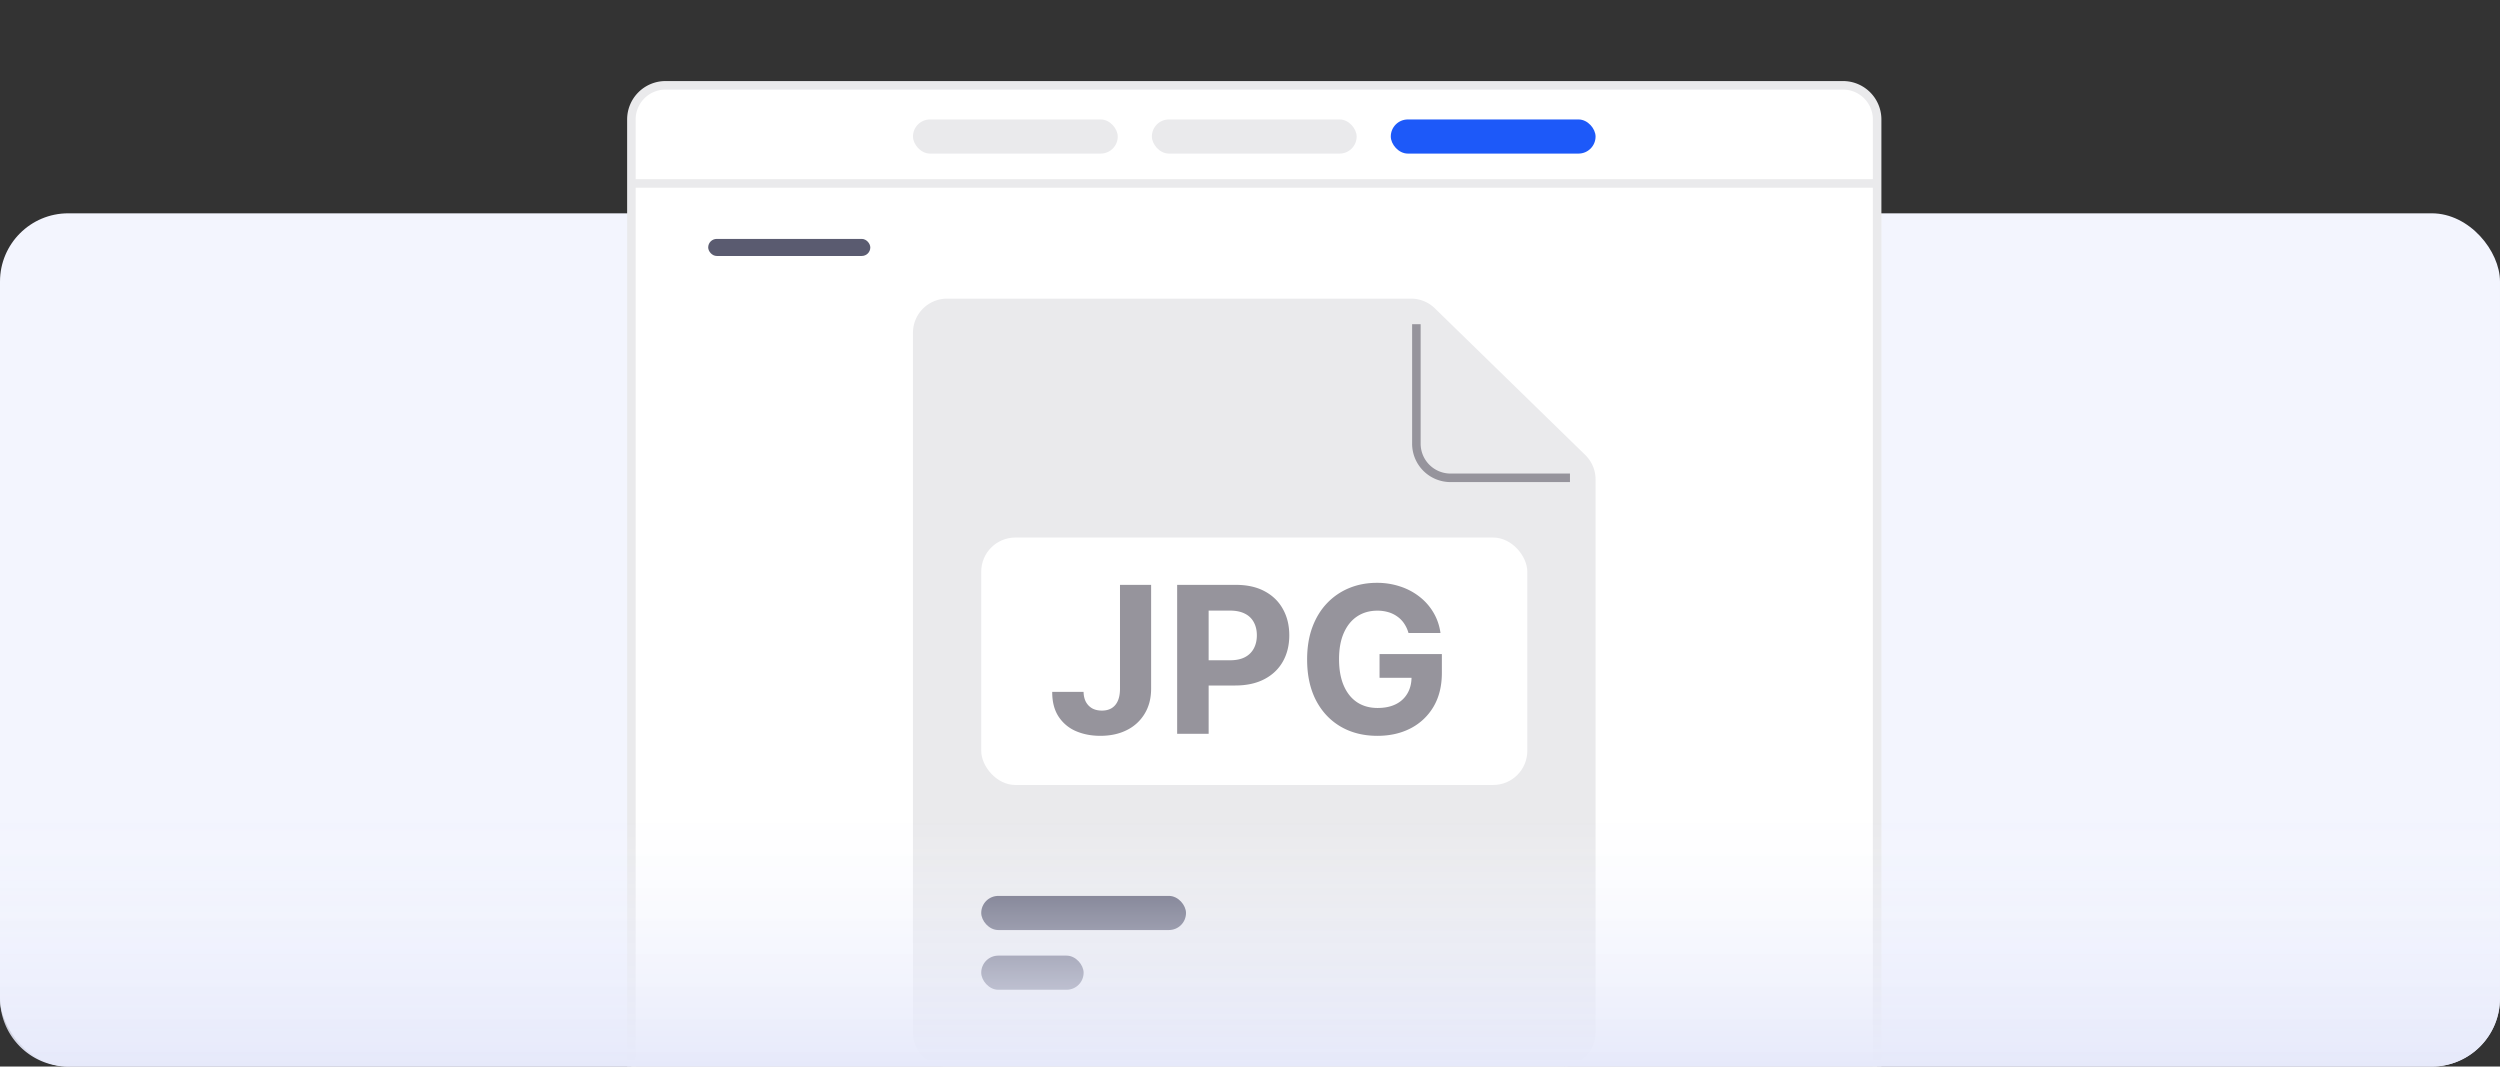
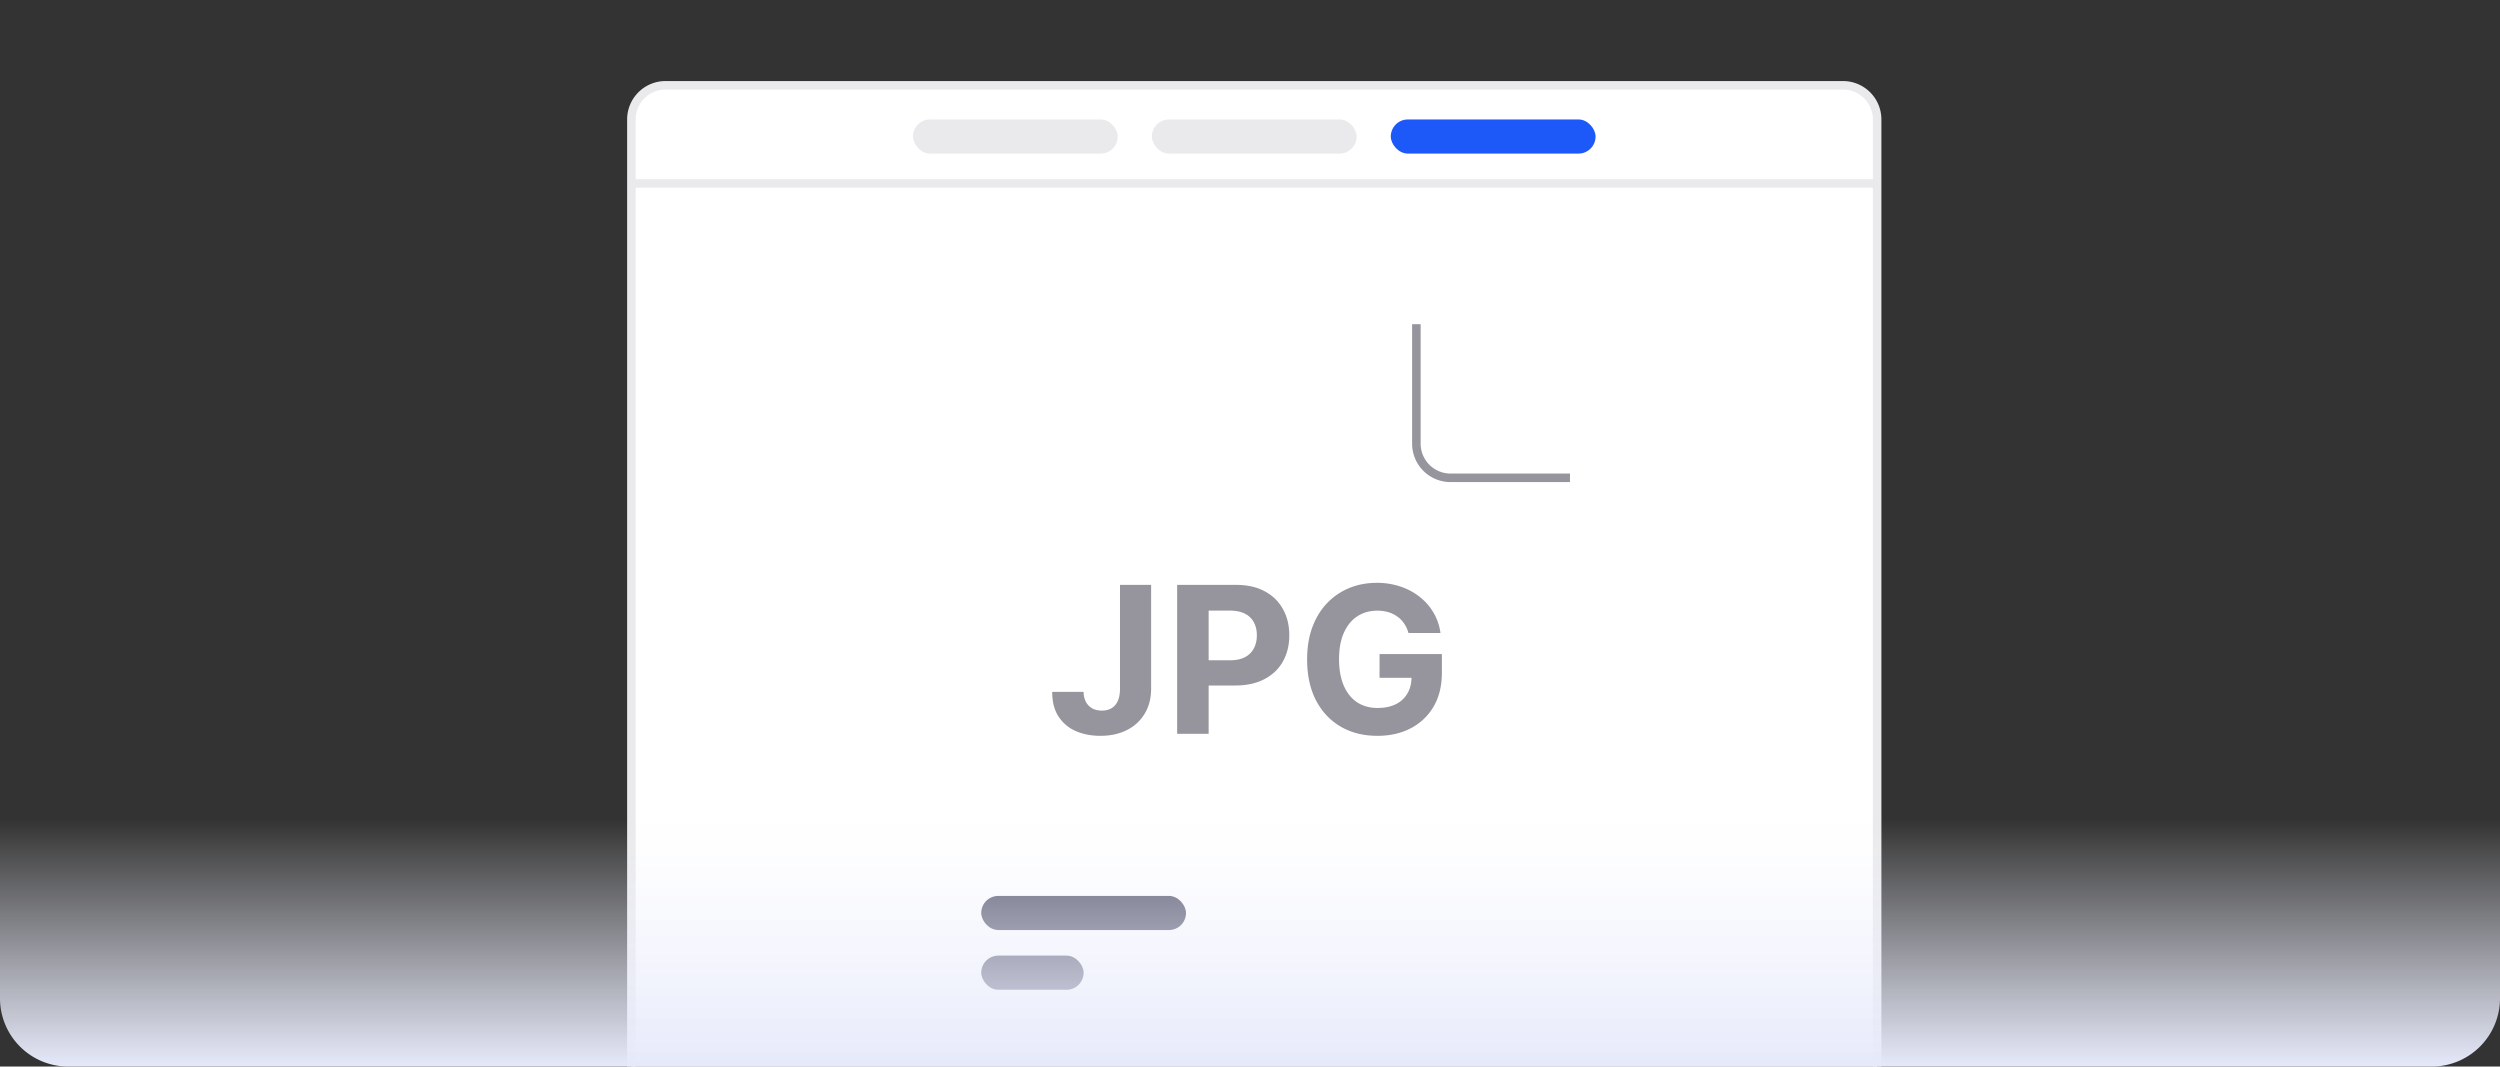
<svg xmlns="http://www.w3.org/2000/svg" width="293" height="125" fill="none">
  <rect width="100%" height="100%" fill="#333333" stroke="none" />
  <g class="g" id="step3">
-     <rect y="25" width="293" height="100" rx="8" fill="#F3F5FE" />
    <path d="M74 14a4 4 0 0 1 4-4h138a4 4 0 0 1 4 4v111H74V14Z" fill="#fff" />
    <path d="M73.5 14A4.5 4.5 0 0 1 78 9.5h138a4.5 4.5 0 0 1 4.5 4.5h-1a3.5 3.5 0 0 0-3.5-3.5H78a3.5 3.5 0 0 0-3.5 3.5h-1ZM220 125H74h146Zm-146.5 0V14A4.5 4.5 0 0 1 78 9.5v1a3.5 3.5 0 0 0-3.5 3.5v111h-1ZM216 9.5a4.5 4.5 0 0 1 4.5 4.5v111h-1V14a3.5 3.5 0 0 0-3.5-3.5v-1Z" fill="#EAEAEC" />
-     <path d="M107 39a4 4 0 0 1 4-4h54.373a4 4 0 0 1 2.792 1.136l17.627 17.187A3.997 3.997 0 0 1 187 56.187V121a4 4 0 0 1-4 4h-72a4 4 0 0 1-4-4V39Z" fill="#EAEAEC" />
    <rect x="115" y="63" width="64" height="29" rx="4" fill="#fff" />
    <rect x="163" y="14" width="24" height="4" rx="2" fill="#1D59F9" />
    <rect x="135" y="14" width="24" height="4" rx="2" fill="#EAEAEC" />
-     <rect x="83" y="28" width="19" height="2" rx="1" fill="#5A5B70" />
    <rect x="115" y="105" width="24" height="4" rx="2" fill="#5A5B70" />
    <rect x="115" y="112" width="12" height="4" rx="2" fill="#5A5B70" />
    <rect x="107" y="14" width="24" height="4" rx="2" fill="#EAEAEC" />
    <path stroke="#EAEAEC" d="M74 21.5h146" />
    <path d="M0 96h293v21a8 8 0 0 1-8 8H8a8 8 0 0 1-8-8V96Z" fill="url(#a)" style="mix-blend-mode:multiply" />
    <path d="M166 38v14a4 4 0 0 0 4 4h14" stroke="#96949C" />
    <path d="M131.263 68.546h3.648v12.17c0 1.125-.253 2.102-.758 2.932a5.012 5.012 0 0 1-2.088 1.917c-.892.45-1.929.674-3.111.674-1.051 0-2.006-.185-2.864-.554a4.577 4.577 0 0 1-2.028-1.705c-.5-.767-.747-1.73-.742-2.89h3.674c.011.461.105.856.281 1.186.182.323.429.573.741.75.319.17.694.255 1.125.255.455 0 .838-.096 1.151-.29.318-.198.56-.488.724-.869.165-.38.247-.85.247-1.406v-12.17ZM137.962 86V68.546h6.887c1.324 0 2.451.252 3.383.758.932.5 1.642 1.196 2.131 2.088.494.886.741 1.91.741 3.068 0 1.16-.25 2.182-.75 3.068-.5.887-1.224 1.577-2.173 2.071-.943.495-2.085.742-3.426.742h-4.389v-2.957h3.792c.711 0 1.296-.123 1.756-.367a2.43 2.43 0 0 0 1.04-1.031c.233-.443.349-.952.349-1.526 0-.58-.116-1.085-.349-1.517a2.332 2.332 0 0 0-1.04-1.014c-.466-.244-1.057-.367-1.773-.367h-2.488V86h-3.691Zm27.113-11.813a3.814 3.814 0 0 0-.503-1.099 3.095 3.095 0 0 0-.792-.818 3.398 3.398 0 0 0-1.057-.52 4.468 4.468 0 0 0-1.304-.179c-.892 0-1.676.222-2.352.665-.671.443-1.193 1.088-1.568 1.934-.375.841-.563 1.87-.563 3.086 0 1.216.185 2.25.554 3.102.369.852.892 1.503 1.568 1.952.676.443 1.475.664 2.395.664.835 0 1.548-.147 2.139-.443a3.178 3.178 0 0 0 1.364-1.27c.318-.545.477-1.19.477-1.934l.75.11h-4.5V76.66h7.304v2.199c0 1.534-.324 2.852-.971 3.954a6.622 6.622 0 0 1-2.677 2.54c-1.136.591-2.437.887-3.903.887-1.636 0-3.074-.361-4.312-1.083-1.239-.727-2.205-1.758-2.898-3.094-.688-1.34-1.031-2.931-1.031-4.772 0-1.415.204-2.676.613-3.784.415-1.114.995-2.057 1.739-2.83a7.514 7.514 0 0 1 2.599-1.764c.989-.404 2.06-.605 3.213-.605a8.53 8.53 0 0 1 2.762.434 7.359 7.359 0 0 1 2.267 1.21 6.558 6.558 0 0 1 1.628 1.867c.42.716.69 1.506.809 2.37h-3.75Z" fill="#96949C" />
    <defs>
      <linearGradient id="a" x1="146.5" y1="96" x2="146.5" y2="125" gradientUnits="userSpaceOnUse">
        <stop stop-color="#F3F5FE" stop-opacity="0" />
        <stop offset="1" stop-color="#E6E9FA" />
      </linearGradient>
    </defs>
  </g>
</svg>